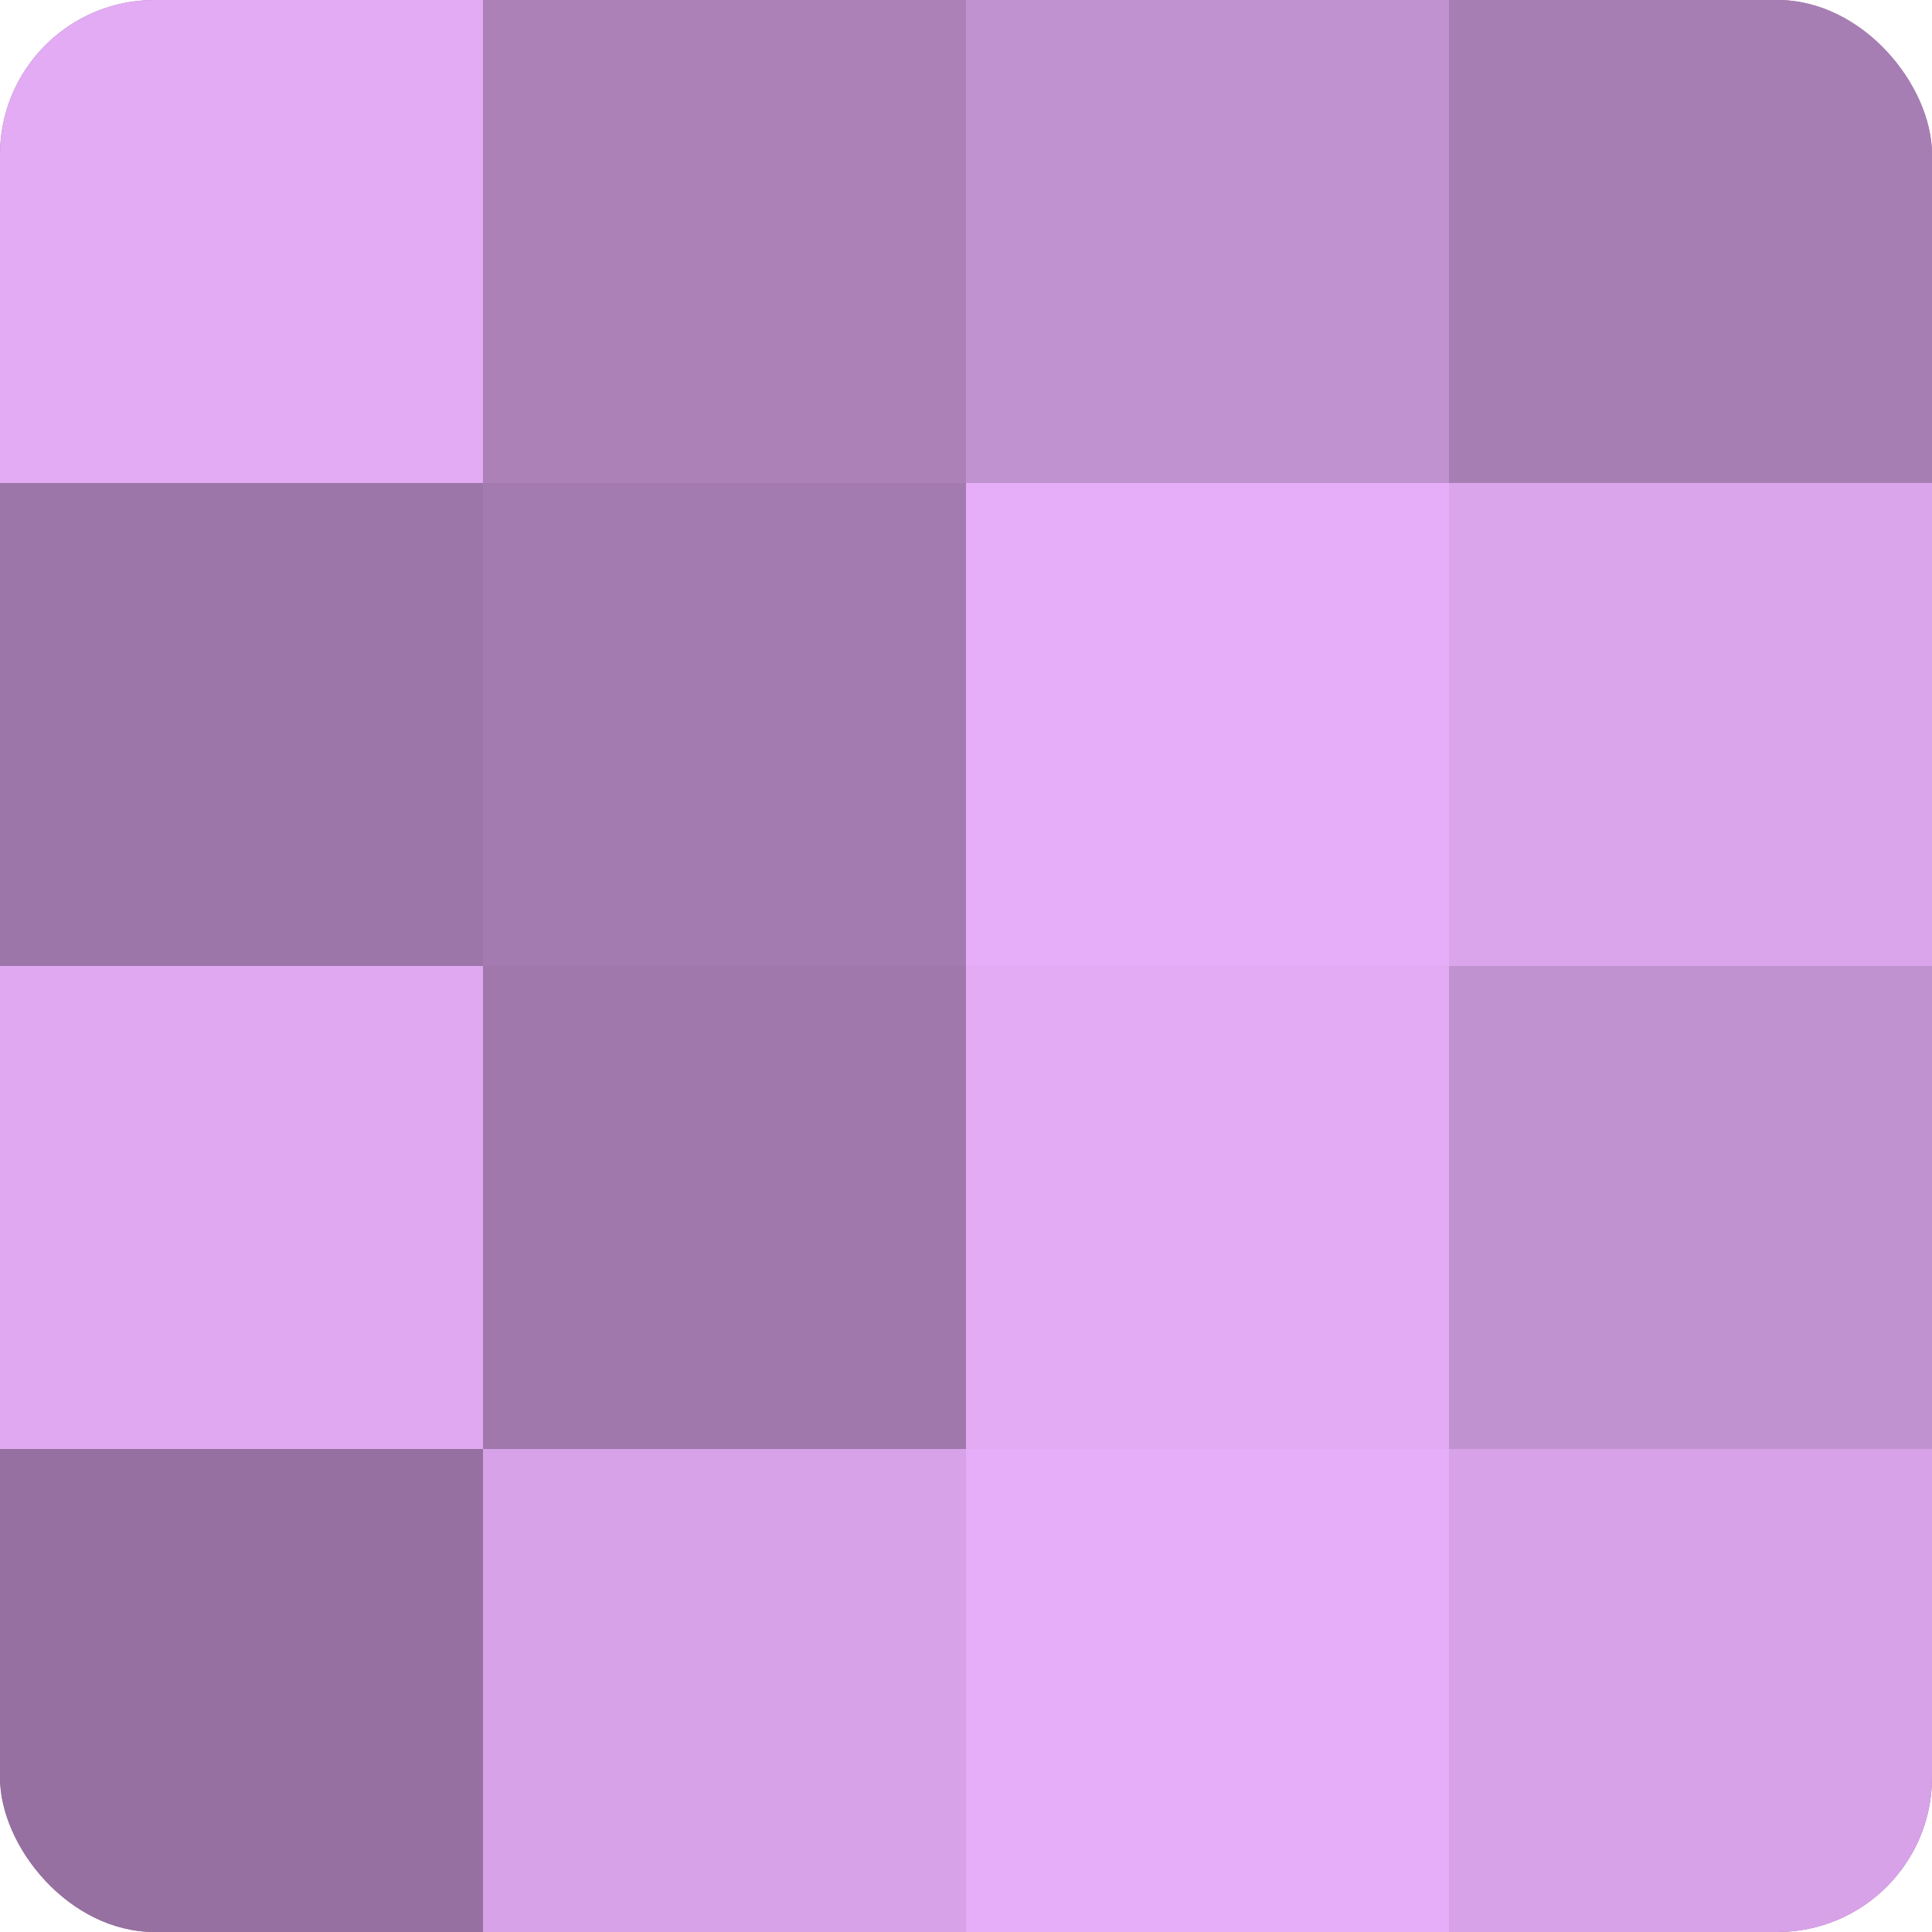
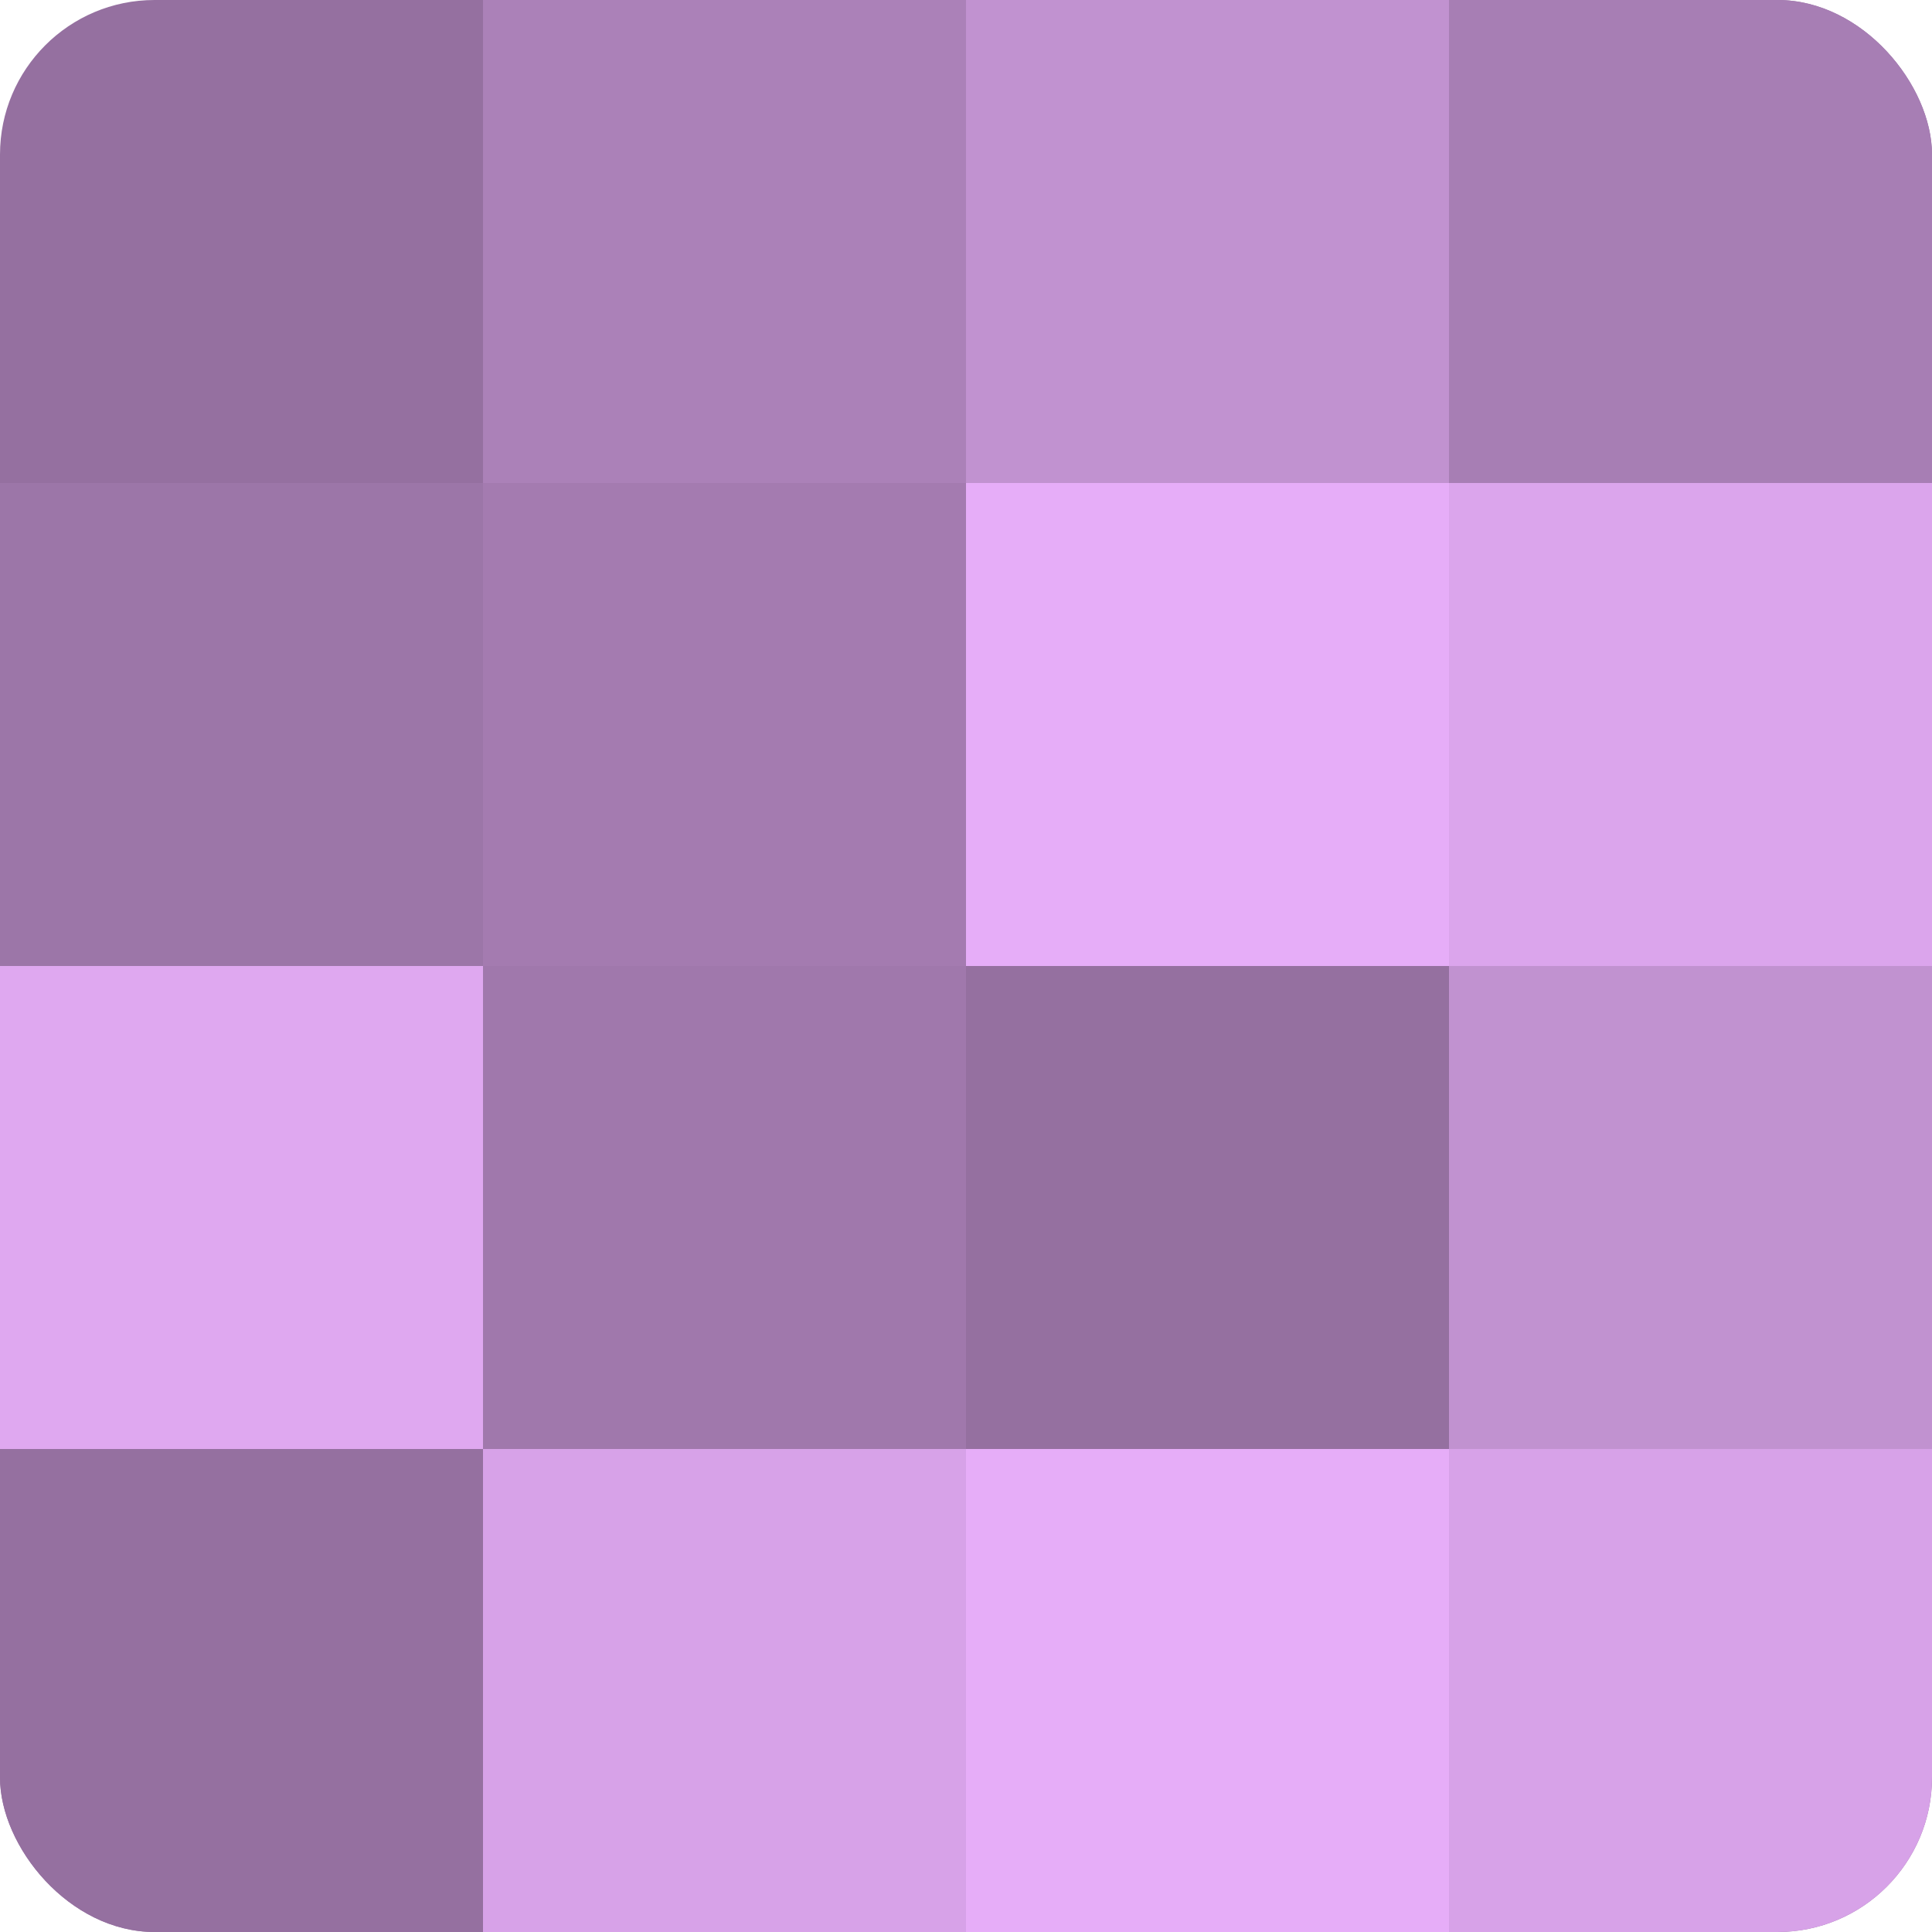
<svg xmlns="http://www.w3.org/2000/svg" width="80" height="80" viewBox="0 0 100 100" preserveAspectRatio="xMidYMid meet">
  <defs>
    <clipPath id="c" width="100" height="100">
      <rect width="100" height="100" rx="8" ry="8" />
    </clipPath>
  </defs>
  <g clip-path="url(#c)">
    <rect width="100" height="100" fill="#9570a0" />
-     <rect width="25" height="25" fill="#e3abf4" />
    <rect y="25" width="25" height="25" fill="#9c76a8" />
    <rect y="50" width="25" height="25" fill="#dfa8f0" />
    <rect y="75" width="25" height="25" fill="#9570a0" />
    <rect x="25" width="25" height="25" fill="#ab81b8" />
    <rect x="25" y="25" width="25" height="25" fill="#a47bb0" />
    <rect x="25" y="50" width="25" height="25" fill="#a078ac" />
    <rect x="25" y="75" width="25" height="25" fill="#d7a2e8" />
    <rect x="50" width="25" height="25" fill="#c192d0" />
    <rect x="50" y="25" width="25" height="25" fill="#e6adf8" />
-     <rect x="50" y="50" width="25" height="25" fill="#e3abf4" />
    <rect x="50" y="75" width="25" height="25" fill="#e6adf8" />
    <rect x="75" width="25" height="25" fill="#a77eb4" />
    <rect x="75" y="25" width="25" height="25" fill="#dba5ec" />
    <rect x="75" y="50" width="25" height="25" fill="#c192d0" />
    <rect x="75" y="75" width="25" height="25" fill="#d7a2e8" />
  </g>
</svg>